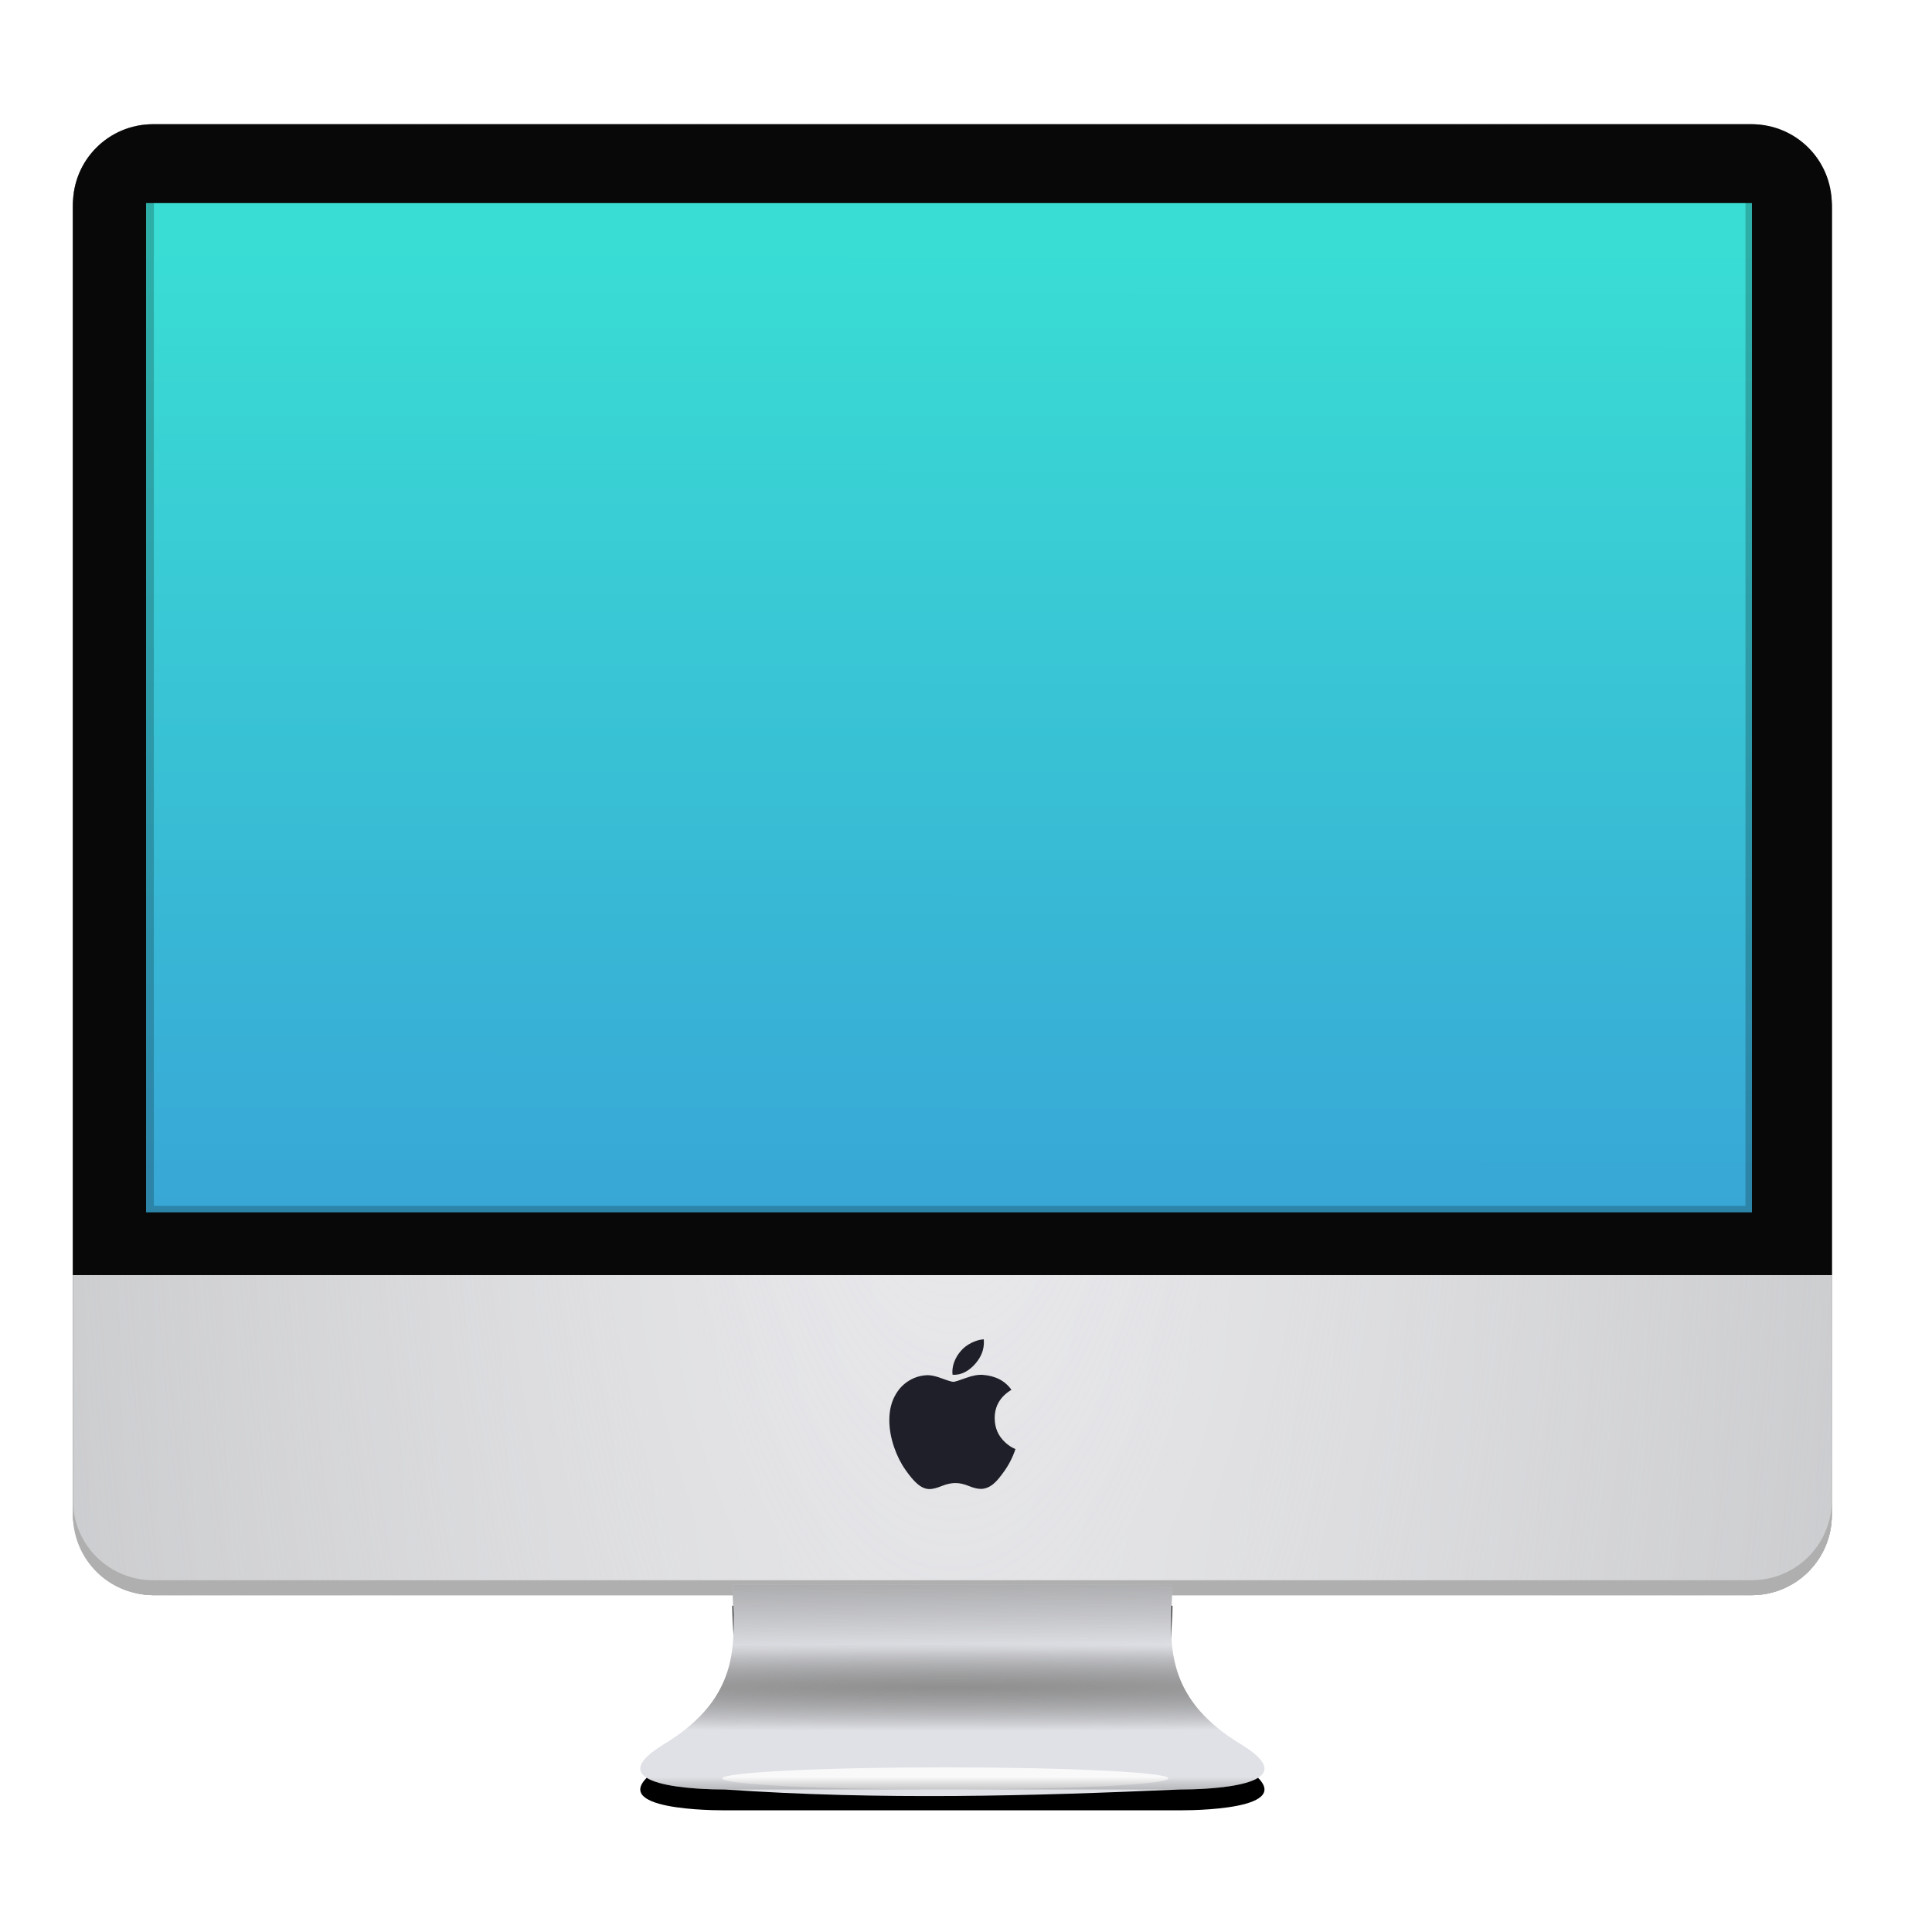
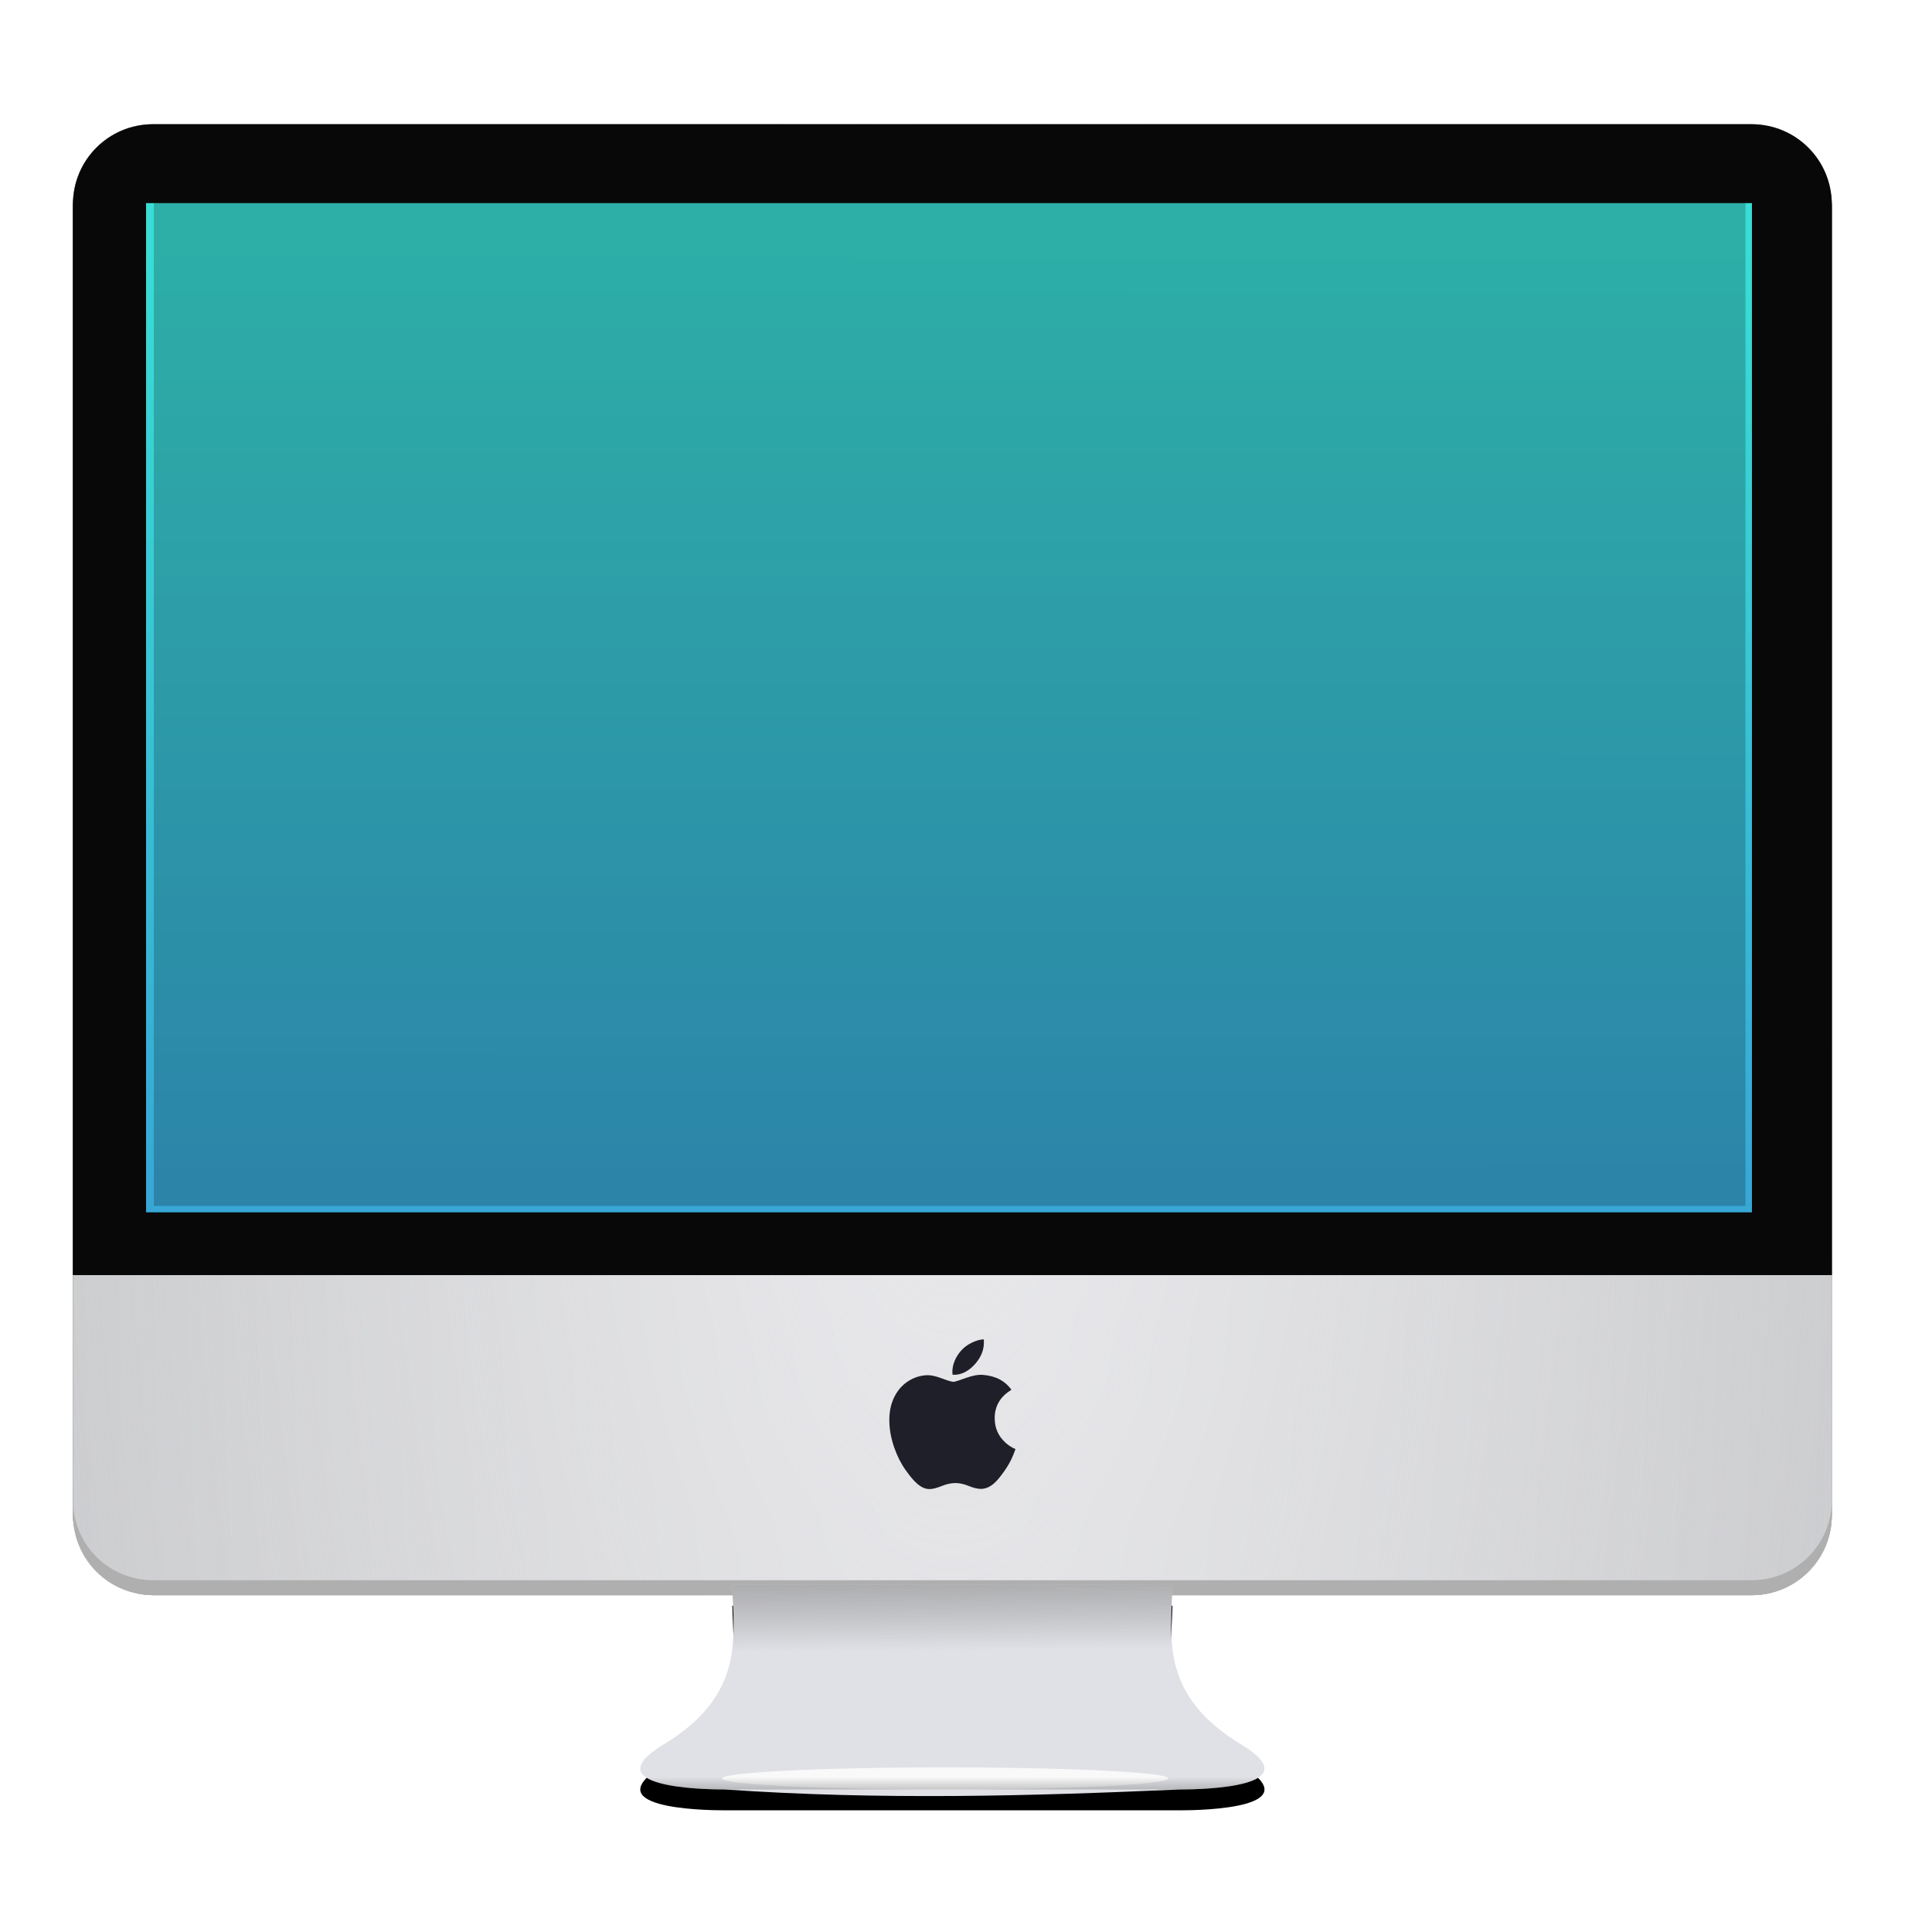
<svg xmlns="http://www.w3.org/2000/svg" xmlns:ns1="http://sodipodi.sourceforge.net/DTD/sodipodi-0.dtd" xmlns:ns2="http://www.inkscape.org/namespaces/inkscape" xmlns:xlink="http://www.w3.org/1999/xlink" version="1.1" id="svg2" width="136.533" height="136.533" viewBox="0 0 136.533 136.533" ns1:docname="gdm-xnest.svg" ns2:version="0.92.3 (2405546, 2018-03-11)">
  <defs id="defs6">
    <linearGradient ns2:collect="always" id="linearGradient1058">
      <stop style="stop-color:#39ddd4;stop-opacity:1" offset="0" id="stop1054" />
      <stop style="stop-color:#38a7d6;stop-opacity:1" offset="1" id="stop1056" />
    </linearGradient>
    <linearGradient id="linearGradient958" ns2:collect="always">
      <stop id="stop954" offset="0" style="stop-color:#909090;stop-opacity:1;" />
      <stop id="stop956" offset="1" style="stop-color:#636363;stop-opacity:0" />
    </linearGradient>
    <linearGradient ns2:collect="always" id="linearGradient946">
      <stop style="stop-color:#909090;stop-opacity:1;" offset="0" id="stop942" />
      <stop style="stop-color:#727272;stop-opacity:0" offset="1" id="stop944" />
    </linearGradient>
    <linearGradient id="linearGradient903" ns2:collect="always">
      <stop id="stop899" offset="0" style="stop-color:#ececef;stop-opacity:1" />
      <stop id="stop901" offset="1" style="stop-color:#cbccce;stop-opacity:0" />
    </linearGradient>
    <linearGradient ns2:collect="always" id="linearGradient885">
      <stop style="stop-color:#e6e6e8;stop-opacity:1;" offset="0" id="stop881" />
      <stop style="stop-color:#cbccce;stop-opacity:1" offset="1" id="stop883" />
    </linearGradient>
    <radialGradient ns2:collect="always" xlink:href="#linearGradient885" id="radialGradient887" cx="199.223" cy="60.978" fx="199.223" fy="60.978" r="62.148" gradientTransform="matrix(1.012,2.9321519e-8,-1.4766548e-7,5.096,-134.281,-251.226)" gradientUnits="userSpaceOnUse" />
    <radialGradient ns2:collect="always" xlink:href="#linearGradient903" id="radialGradient897" cx="199.223" cy="60.978" fx="199.223" fy="60.978" r="62.148" gradientTransform="matrix(1.31,-3.6842513e-8,1.0165287e-7,3.615,-193.727,-160.939)" gradientUnits="userSpaceOnUse" />
    <filter ns2:collect="always" style="color-interpolation-filters:sRGB" id="filter932" x="-0.014" width="1.029" y="-0.017" height="1.034">
      <feGaussianBlur ns2:collect="always" stdDeviation="0.75" id="feGaussianBlur934" />
    </filter>
    <linearGradient ns2:collect="always" xlink:href="#linearGradient946" id="linearGradient948" x1="174.788" y1="109.465" x2="174.864" y2="118.125" gradientUnits="userSpaceOnUse" />
    <radialGradient ns2:collect="always" xlink:href="#linearGradient958" id="radialGradient952" cx="178.787" cy="120.704" fx="178.787" fy="120.704" r="22.055" gradientTransform="matrix(3.859,-2.3057841e-7,0,0.139,-511.172,103.951)" gradientUnits="userSpaceOnUse" />
    <filter ns2:collect="always" style="color-interpolation-filters:sRGB" id="filter974" x="-0.041" width="1.082" y="-0.504" height="2.008">
      <feGaussianBlur ns2:collect="always" stdDeviation="0.328" id="feGaussianBlur976" />
    </filter>
    <filter ns2:collect="always" style="color-interpolation-filters:sRGB" id="filter988" x="-0.08" width="1.161" y="-0.245" height="1.491">
      <feGaussianBlur ns2:collect="always" stdDeviation="1.479" id="feGaussianBlur990" />
    </filter>
    <linearGradient ns2:collect="always" xlink:href="#linearGradient958" id="linearGradient994" x1="183.063" y1="129.423" x2="183.063" y2="127.061" gradientUnits="userSpaceOnUse" />
    <linearGradient ns2:collect="always" xlink:href="#linearGradient1058" id="linearGradient1060" x1="23.844" y1="17.574" x2="23.816" y2="85.151" gradientUnits="userSpaceOnUse" />
  </defs>
  <ns1:namedview pagecolor="#ffffff" bordercolor="#666666" borderopacity="1" objecttolerance="10" gridtolerance="10" guidetolerance="10" ns2:pageopacity="0" ns2:pageshadow="2" ns2:window-width="1360" ns2:window-height="716" id="namedview4" showgrid="false" ns2:zoom="1.4142136" ns2:cx="80.168267" ns2:cy="84.595976" ns2:window-x="0" ns2:window-y="24" ns2:window-maximized="1" ns2:current-layer="svg2" showguides="false" />
  <rect style="opacity:0.887;fill:#1a1a1a;fill-opacity:1;stroke:none;stroke-width:2.646;stroke-linecap:round;stroke-linejoin:round;stroke-miterlimit:4;stroke-dasharray:none;stroke-dashoffset:0;stroke-opacity:1;filter:url(#filter932)" id="rect922" width="124.296" height="103.95" x="5.156" y="8.779" rx="5.662" ry="5.662" />
  <rect style="opacity:1;fill:url(#radialGradient887);fill-opacity:1;stroke:none;stroke-width:2.646;stroke-linecap:round;stroke-linejoin:round;stroke-miterlimit:4;stroke-dasharray:none;stroke-dashoffset:0;stroke-opacity:1" id="rect4749" width="124.296" height="103.95" x="5.156" y="8.779" rx="5.662" ry="5.662" />
  <rect ry="5.662" rx="5.662" y="8.779" x="5.156" height="103.95" width="124.296" id="rect889" style="opacity:1;fill:url(#radialGradient897);fill-opacity:1;stroke:none;stroke-width:2.646;stroke-linecap:round;stroke-linejoin:round;stroke-miterlimit:4;stroke-dasharray:none;stroke-dashoffset:0;stroke-opacity:1" />
  <path style="opacity:1;fill:#080808;fill-opacity:1;stroke:none;stroke-width:2.646;stroke-linecap:round;stroke-linejoin:round;stroke-miterlimit:4;stroke-dasharray:none;stroke-dashoffset:0;stroke-opacity:1" d="m 10.818,8.778 c -3.137,0 -5.662,2.526 -5.662,5.662 l 0,75.664 H 129.453 V 14.44 c 0,-3.137 -2.526,-5.662 -5.662,-5.662 z" id="rect905" ns2:connector-curvature="0" ns1:nodetypes="ssccsss" />
  <rect style="opacity:1;fill:url(#linearGradient1060);fill-opacity:1;stroke:none;stroke-width:3;stroke-linecap:round;stroke-linejoin:round;stroke-miterlimit:4;stroke-dasharray:none;stroke-dashoffset:0;stroke-opacity:1" id="rect910" width="113.494" height="73.329" x="10.318" y="12.353" />
  <path style="opacity:1;fill:#afafaf;fill-opacity:1;stroke:none;stroke-width:2.646;stroke-linecap:round;stroke-linejoin:round;stroke-miterlimit:4;stroke-dasharray:none;stroke-dashoffset:0;stroke-opacity:1" d="m 5.156,106.01 v 1.057 c 0,3.137 2.526,5.662 5.662,5.662 H 123.791 c 3.137,0 5.662,-2.526 5.662,-5.662 v -1.057 c 0,3.137 -2.526,5.662 -5.662,5.662 H 10.818 c -3.137,0 -5.662,-2.526 -5.662,-5.662 z" id="rect912" ns2:connector-curvature="0" />
  <g id="g1002" transform="translate(-111.483,-1.474)">
    <path style="fill:#000000;fill-opacity:1;stroke:none;stroke-width:1px;stroke-linecap:butt;stroke-linejoin:miter;stroke-opacity:1;filter:url(#filter988)" d="m 194.338,114.948 c -0.088,3.699 -0.946,7.822 4.951,11.334 4.707,2.926 -2.611,3.127 -4.43,3.127 h -5.667 c -8.826,0 -17.652,0 -26.478,0 -1.818,0 -9.136,-0.201 -4.43,-3.127 5.897,-3.513 5.039,-7.635 4.951,-11.334 z" id="path978" ns2:connector-curvature="0" ns1:nodetypes="ccsccccc" />
    <path ns1:nodetypes="ccccccc" ns2:connector-curvature="0" id="path936" d="m 194.338,113.474 c -0.088,3.699 -0.946,7.822 4.951,11.334 4.707,2.926 -2.611,3.127 -4.43,3.127 -10.492,0.463 -21.162,0.762 -32.145,0 -1.818,0 -9.136,-0.201 -4.43,-3.127 5.897,-3.513 5.039,-7.635 4.951,-11.334 z" style="fill:#e0e1e6;fill-opacity:1;stroke:none;stroke-width:1px;stroke-linecap:butt;stroke-linejoin:miter;stroke-opacity:1" />
    <path style="fill:url(#linearGradient948);fill-opacity:1;stroke:none;stroke-width:1px;stroke-linecap:butt;stroke-linejoin:miter;stroke-opacity:1" d="m 194.338,113.474 c -0.088,3.699 -0.946,7.822 4.951,11.334 4.707,2.926 -2.611,3.127 -4.43,3.127 h -5.667 c -8.826,0 -17.652,0 -26.478,0 -1.818,0 -9.136,-0.201 -4.43,-3.127 5.897,-3.513 5.039,-7.635 4.951,-11.334 z" id="path940" ns2:connector-curvature="0" ns1:nodetypes="ccsccccc" />
-     <path ns1:nodetypes="ccsccccc" ns2:connector-curvature="0" id="path950" d="m 194.338,113.474 c -0.088,3.699 -0.946,7.822 4.951,11.334 4.707,2.926 -2.611,3.127 -4.43,3.127 h -5.667 c -8.826,0 -17.652,0 -26.478,0 -1.818,0 -9.136,-0.201 -4.43,-3.127 5.897,-3.513 5.039,-7.635 4.951,-11.334 z" style="fill:url(#radialGradient952);fill-opacity:1;stroke:none;stroke-width:1px;stroke-linecap:butt;stroke-linejoin:miter;stroke-opacity:1" />
    <ellipse cx="178.288" cy="127.153" rx="15.764" ry="0.782" id="path960" style="opacity:0.887;fill:#ffffff;fill-opacity:1;stroke:none;stroke-width:3;stroke-linecap:round;stroke-linejoin:round;stroke-miterlimit:4;stroke-dasharray:none;stroke-dashoffset:0;stroke-opacity:1;filter:url(#filter974)" />
    <path style="fill:url(#linearGradient994);fill-opacity:1;stroke:none;stroke-width:1px;stroke-linecap:butt;stroke-linejoin:miter;stroke-opacity:1" d="m 194.338,113.474 c -0.088,3.699 -0.946,7.822 4.951,11.334 4.707,2.926 -2.611,3.127 -4.43,3.127 h -5.667 c -8.826,0 -17.652,0 -26.478,0 -1.818,0 -9.136,-0.201 -4.43,-3.127 5.897,-3.513 5.039,-7.635 4.951,-11.334 z" id="path992" ns2:connector-curvature="0" ns1:nodetypes="ccsccccc" />
  </g>
  <path id="path1004" d="m 71.574,102.896 c -0.16,0.37 -0.349,0.71 -0.569,1.023 -0.299,0.427 -0.544,0.722 -0.733,0.886 -0.293,0.269 -0.606,0.407 -0.942,0.415 -0.241,0 -0.532,-0.069 -0.87,-0.208 -0.339,-0.138 -0.651,-0.207 -0.937,-0.207 -0.299,0 -0.62,0.069 -0.963,0.207 -0.344,0.139 -0.621,0.212 -0.832,0.219 -0.322,0.014 -0.643,-0.128 -0.963,-0.426 -0.204,-0.178 -0.46,-0.484 -0.766,-0.917 -0.329,-0.462 -0.599,-0.999 -0.811,-1.61 -0.227,-0.66 -0.34,-1.3 -0.34,-1.919 0,-0.709 0.153,-1.321 0.46,-1.833 0.241,-0.412 0.562,-0.736 0.964,-0.975 0.402,-0.238 0.836,-0.36 1.303,-0.368 0.256,0 0.591,0.079 1.008,0.235 0.416,0.156 0.682,0.235 0.799,0.235 0.087,0 0.384,-0.092 0.886,-0.277 0.475,-0.171 0.876,-0.242 1.205,-0.214 0.89,0.072 1.559,0.423 2.004,1.055 -0.796,0.482 -1.19,1.158 -1.182,2.025 0.007,0.675 0.252,1.237 0.734,1.683 0.218,0.207 0.462,0.367 0.733,0.481 -0.059,0.17 -0.121,0.334 -0.187,0.491 z m -2.042,-8.035 c 0,0.529 -0.193,1.023 -0.579,1.481 -0.465,0.544 -1.028,0.858 -1.638,0.808 -0.008,-0.063 -0.012,-0.13 -0.012,-0.201 0,-0.508 0.221,-1.052 0.614,-1.496 0.196,-0.225 0.445,-0.412 0.748,-0.562 0.302,-0.147 0.587,-0.228 0.856,-0.242 0.008,0.071 0.011,0.141 0.011,0.212 z" ns2:connector-curvature="0" style="fill:#1e1f28;fill-opacity:1;stroke-width:0.065" />
  <g id="g1031" transform="matrix(0.37,0,0,0.37,11.651,6.877)" />
-   <path style="opacity:1;fill:#000000;fill-opacity:0.212;stroke:none;stroke-width:3;stroke-linecap:round;stroke-linejoin:round;stroke-miterlimit:4;stroke-dasharray:none;stroke-dashoffset:0;stroke-opacity:1" d="M 10.318,12.352 V 85.682 H 123.812 V 12.352 Z m 0.553,0.508 H 123.351 V 85.221 H 10.871 Z" id="rect917" ns2:connector-curvature="0" />
+   <path style="opacity:1;fill:#000000;fill-opacity:0.212;stroke:none;stroke-width:3;stroke-linecap:round;stroke-linejoin:round;stroke-miterlimit:4;stroke-dasharray:none;stroke-dashoffset:0;stroke-opacity:1" d="M 10.318,12.352 V 85.682 V 12.352 Z m 0.553,0.508 H 123.351 V 85.221 H 10.871 Z" id="rect917" ns2:connector-curvature="0" />
  <path style="opacity:1;fill:#080808;fill-opacity:1;stroke:none;stroke-width:2.646;stroke-linecap:round;stroke-linejoin:round;stroke-miterlimit:4;stroke-dasharray:none;stroke-dashoffset:0;stroke-opacity:1" d="m 10.818,9.027 c -3.137,0 -5.662,2.526 -5.662,5.662 V 90.104 H 129.453 V 14.689 c 0,-3.137 -2.526,-5.662 -5.662,-5.662 z m -0.5,5.326 H 123.812 V 85.682 H 10.318 Z" id="path1084" ns2:connector-curvature="0" ns1:nodetypes="ssccsssccccc" />
</svg>